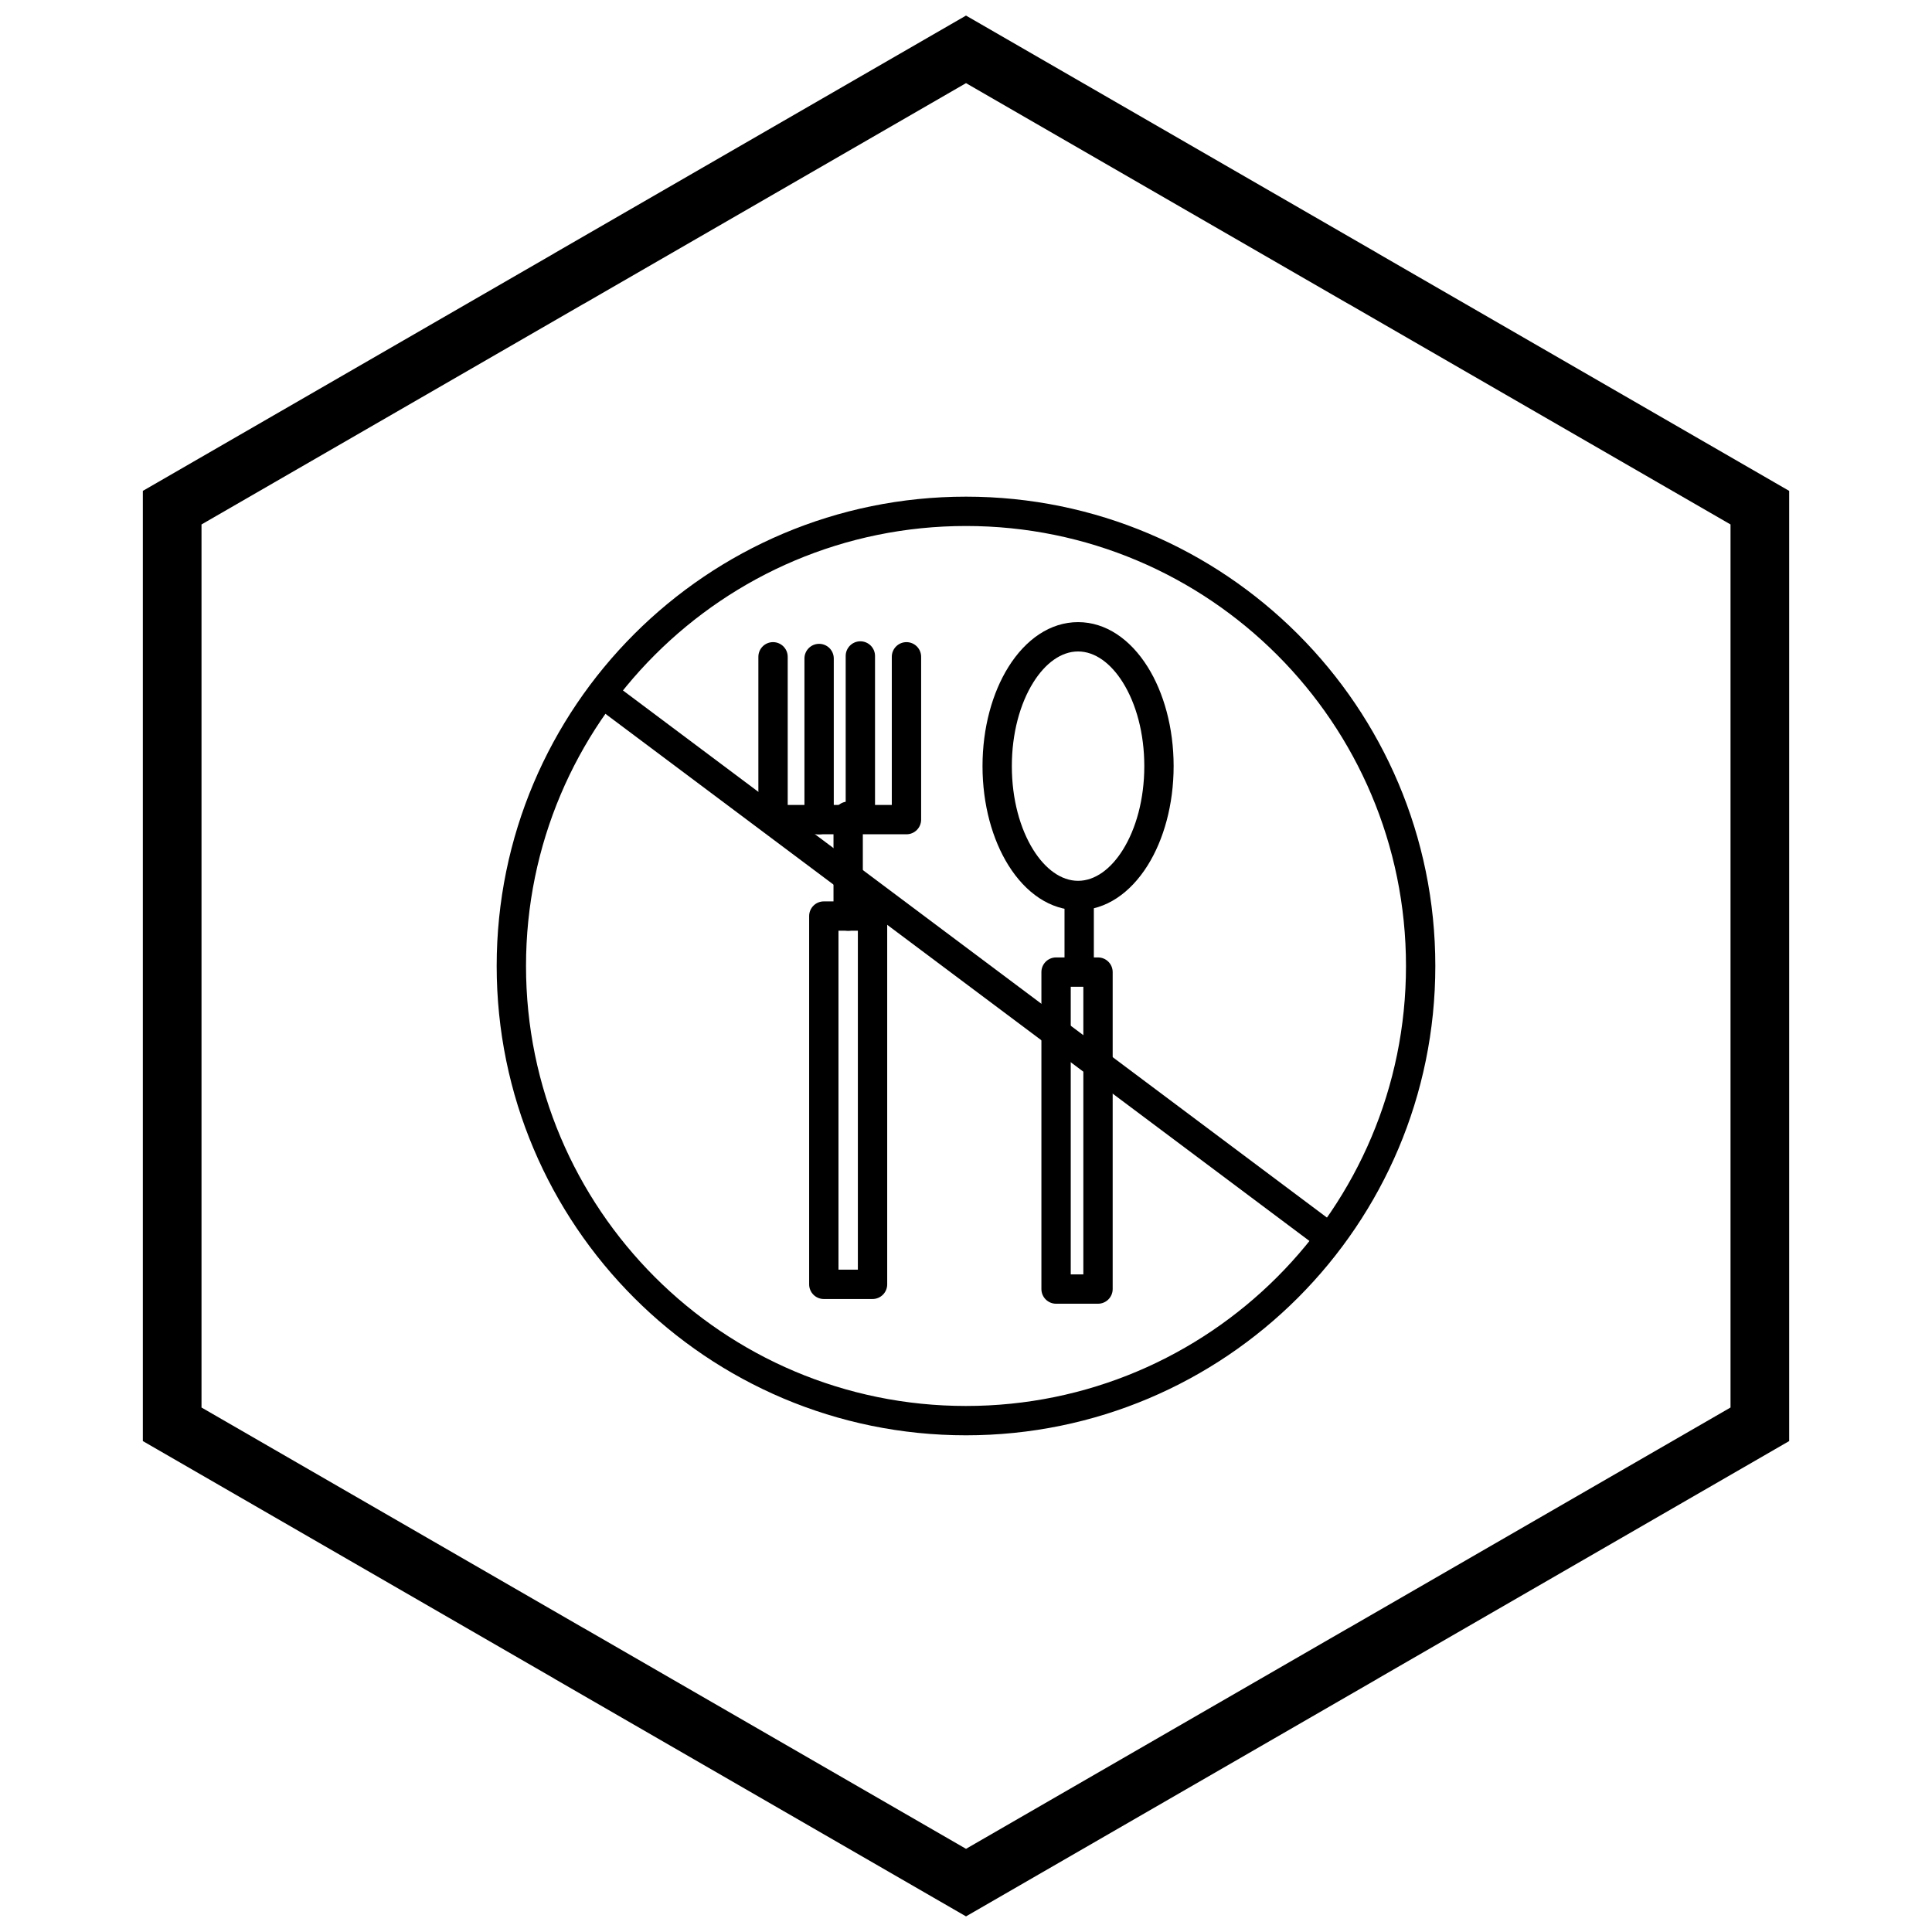
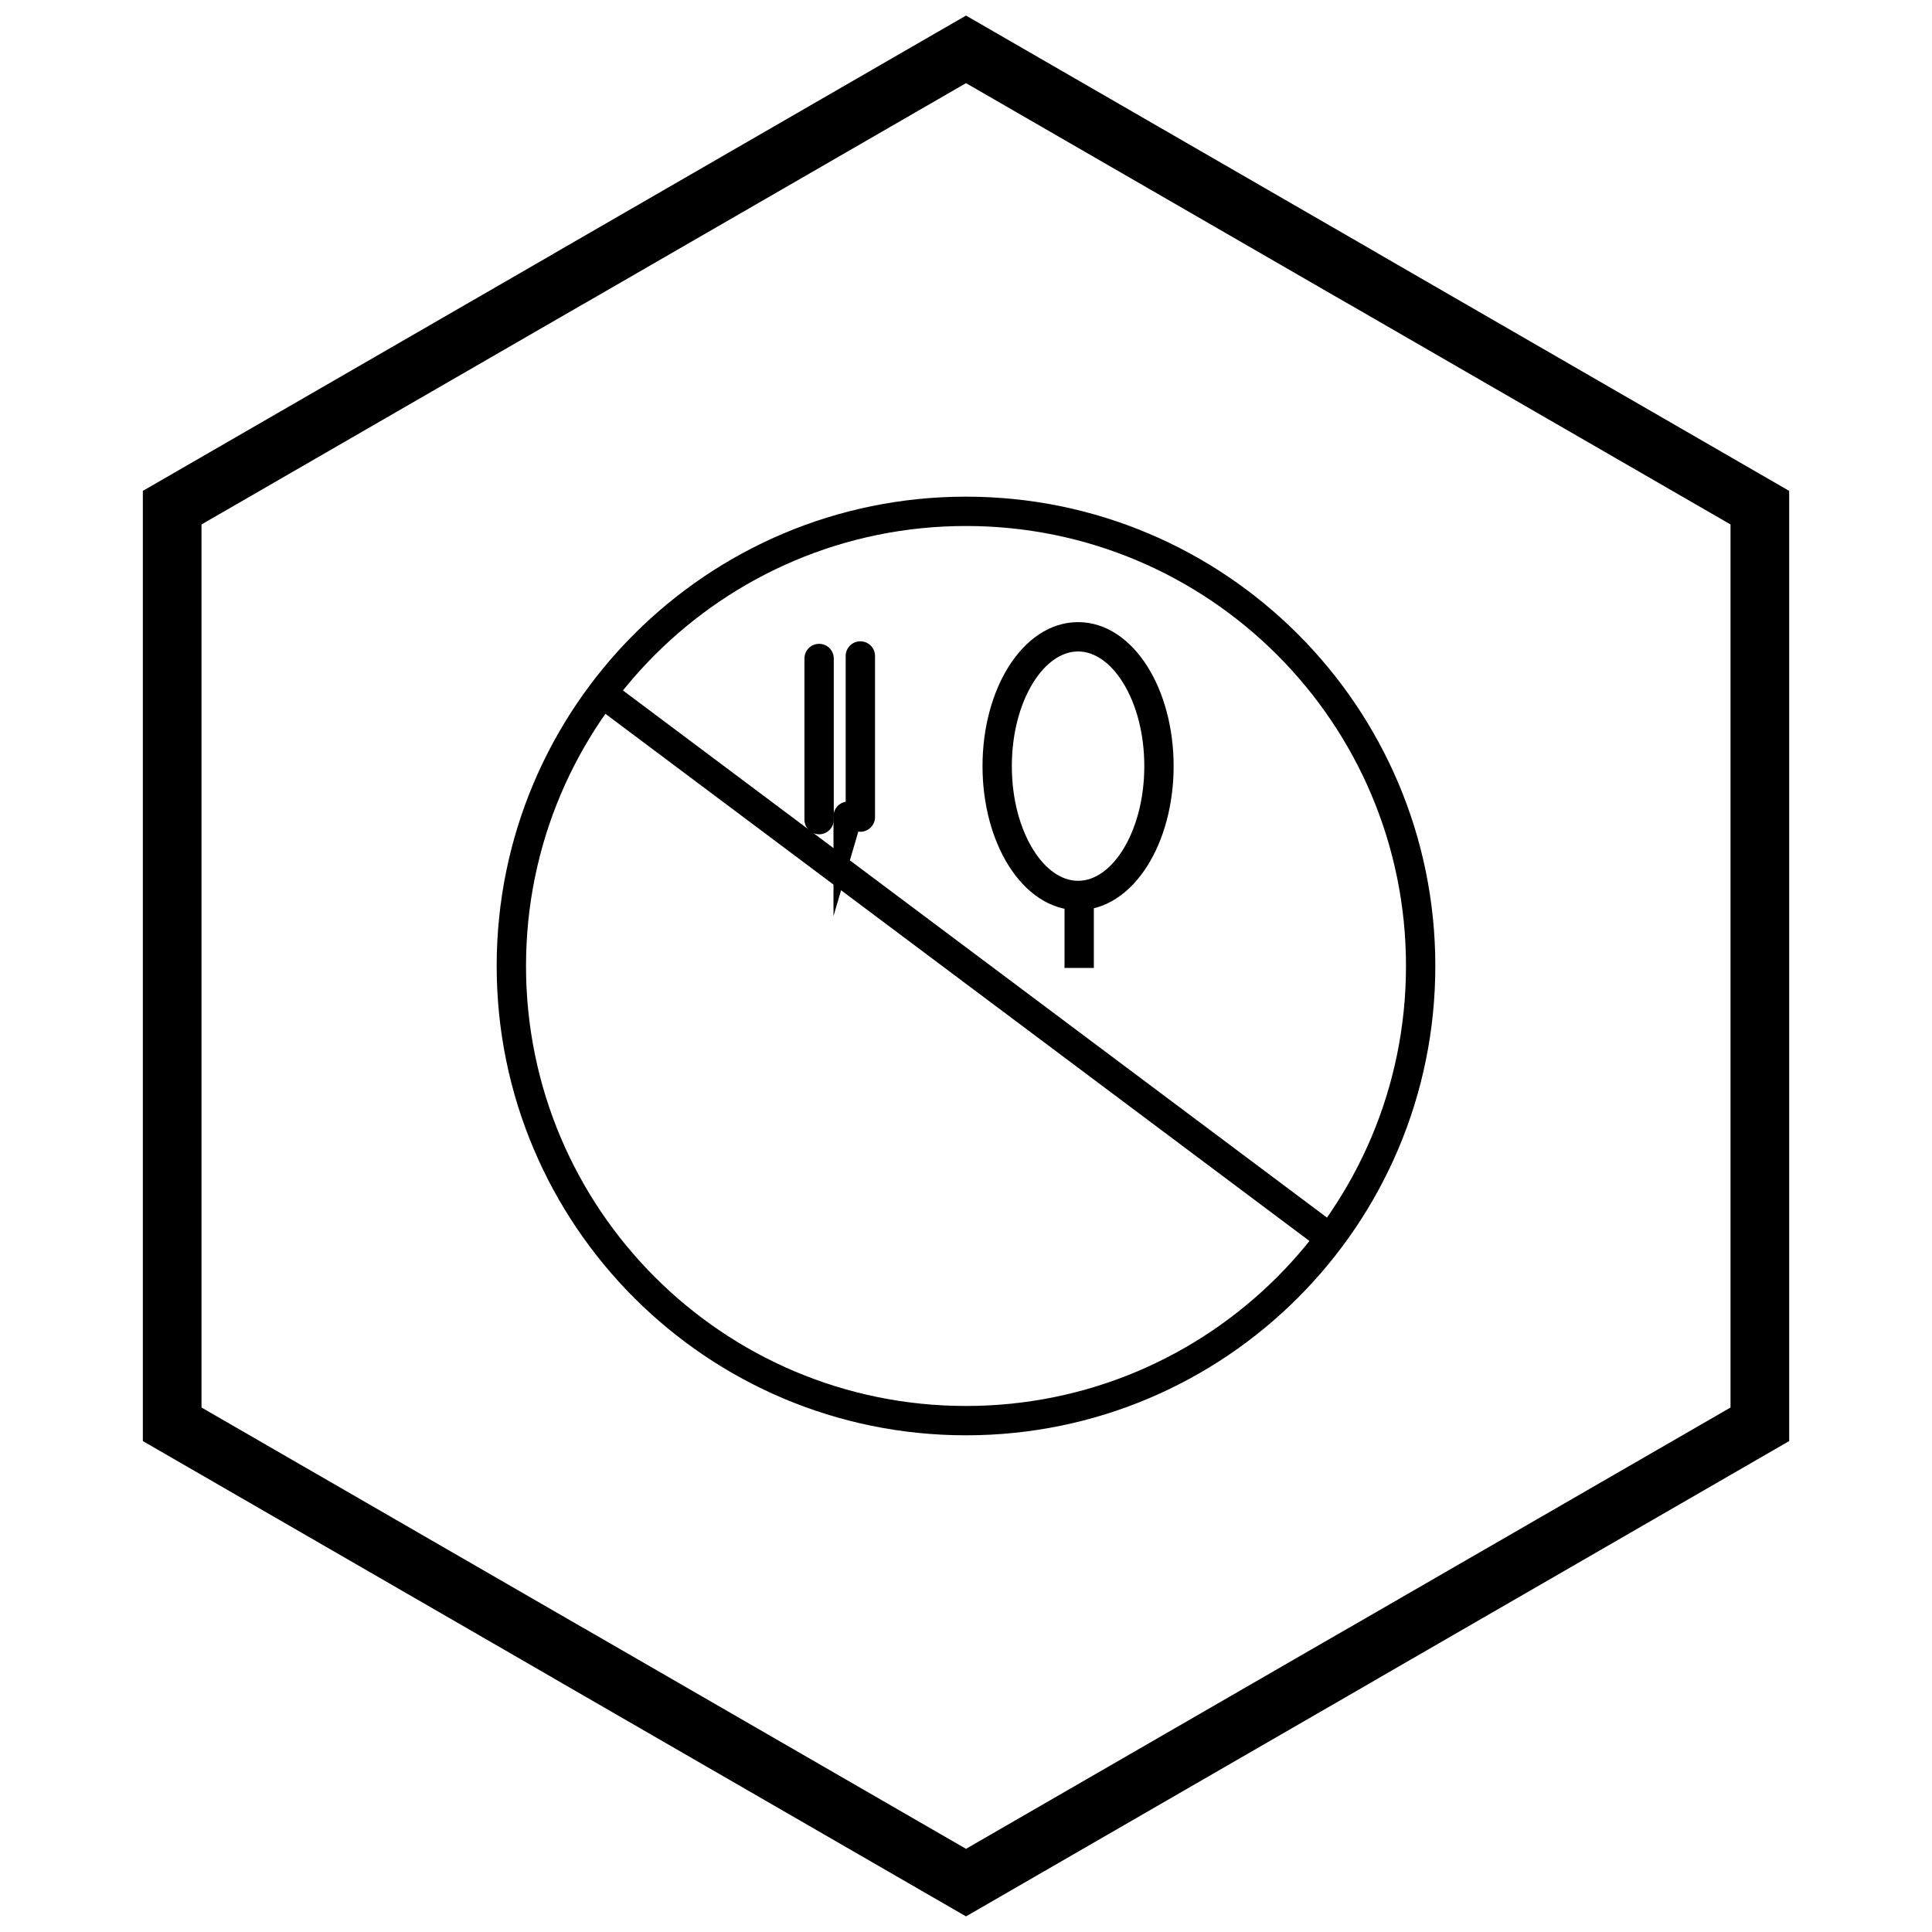
<svg xmlns="http://www.w3.org/2000/svg" width="800px" height="800px" version="1.1" viewBox="144 144 512 512">
  <defs>
    <clipPath id="a">
      <path d="m181 148.09h438v503.81h-438z" />
    </clipPath>
  </defs>
  <path d="m400 275.62c34.344 0 65.438 13.922 87.945 36.43 22.508 22.508 36.43 53.602 36.43 87.945s-13.922 65.438-36.43 87.945c-22.508 22.508-53.602 36.43-87.945 36.43s-65.438-13.922-87.945-36.43c-22.508-22.508-36.43-53.602-36.43-87.945s13.922-65.438 36.43-87.945c22.508-22.508 53.602-36.43 87.945-36.43zm82.449 41.926c-21.102-21.102-50.25-34.152-82.449-34.152s-61.348 13.051-82.449 34.152c-21.102 21.102-34.152 50.25-34.152 82.449s13.051 61.348 34.152 82.449c21.102 21.102 50.25 34.152 82.449 34.152s61.348-13.051 82.449-34.152c21.102-21.102 34.152-50.25 34.152-82.449s-13.051-61.348-34.152-82.449z" />
  <path d="m305.93 324.61 192.9 144.44-4.644 6.195-192.9-144.44z" />
  <path d="m433.88 381.3v19.215h-7.773v-19.215z" />
  <path d="m429.7 308.87c7.352 0 13.863 4.539 18.453 11.875 4.246 6.789 6.871 16.086 6.871 26.289 0 10.199-2.625 19.5-6.871 26.289-4.59 7.34-11.102 11.879-18.453 11.879-7.352 0-13.863-4.539-18.453-11.879-4.246-6.789-6.871-16.086-6.871-26.289 0-10.199 2.625-19.5 6.871-26.289 4.59-7.34 11.102-11.875 18.453-11.875zm11.863 15.977c-3.168-5.066-7.375-8.203-11.863-8.203s-8.695 3.137-11.863 8.203c-3.512 5.617-5.688 13.457-5.688 22.188s2.172 16.57 5.688 22.188c3.168 5.066 7.375 8.203 11.863 8.203s8.695-3.137 11.863-8.203c3.512-5.617 5.688-13.457 5.688-22.188s-2.172-16.57-5.688-22.188z" />
-   <path d="m423.87 397.73h11.113c2.144 0 3.887 1.738 3.887 3.887v83.996c0 2.144-1.738 3.887-3.887 3.887h-11.113c-2.144 0-3.887-1.738-3.887-3.887v-83.996c0-2.144 1.738-3.887 3.887-3.887zm7.227 7.773h-3.34v76.223h3.34z" />
-   <path d="m362.32 382.88h12.91c2.144 0 3.887 1.738 3.887 3.887v97.598c0 2.144-1.738 3.887-3.887 3.887h-12.91c-2.144 0-3.887-1.738-3.887-3.887v-97.598c0-2.144 1.738-3.887 3.887-3.887zm9.023 7.773h-5.137v89.824h5.137z" />
-   <path d="m372.66 360.31c0-2.144-1.738-3.887-3.887-3.887-2.144 0-3.887 1.738-3.887 3.887v26.457c0 2.144 1.738 3.887 3.887 3.887 2.144 0 3.887-1.738 3.887-3.887z" />
-   <path d="m388.11 318.06c0-2.144-1.738-3.887-3.887-3.887-2.144 0-3.887 1.738-3.887 3.887v39.262h-27.586v-39.262c0-2.144-1.738-3.887-3.887-3.887-2.144 0-3.887 1.738-3.887 3.887v43.148c0 2.144 1.738 3.887 3.887 3.887h35.359c2.144 0 3.887-1.738 3.887-3.887z" />
+   <path d="m372.66 360.31c0-2.144-1.738-3.887-3.887-3.887-2.144 0-3.887 1.738-3.887 3.887v26.457z" />
  <path d="m364.96 318.51c0-2.144-1.738-3.887-3.887-3.887-2.144 0-3.887 1.738-3.887 3.887v42.699c0 2.144 1.738 3.887 3.887 3.887 2.144 0 3.887-1.738 3.887-3.887z" />
  <path d="m375.89 317.84c0-2.144-1.738-3.887-3.887-3.887-2.144 0-3.887 1.738-3.887 3.887v42.699c0 2.144 1.738 3.887 3.887 3.887 2.144 0 3.887-1.738 3.887-3.887z" />
  <g clip-path="url(#a)">
    <path d="m403.89 150.37 105.19 60.73-0.008 0.012 105.16 60.715 3.918 2.262v251.81l-3.918 2.262-105.16 60.715 0.008 0.012-105.19 60.73-3.887 2.242-3.887-2.242-105.19-60.73 0.008-0.012-105.16-60.715-3.918-2.262v-251.81l3.918-2.262 105.16-60.715-0.008-0.012 105.19-60.73 3.887-2.242zm97.414 74.148-101.3-58.484-101.3 58.484h-0.031l-101.27 58.469v234.02l101.27 58.469h0.031l101.3 58.484 101.3-58.484h0.031l101.27-58.469v-234.02l-101.27-58.469z" />
  </g>
</svg>